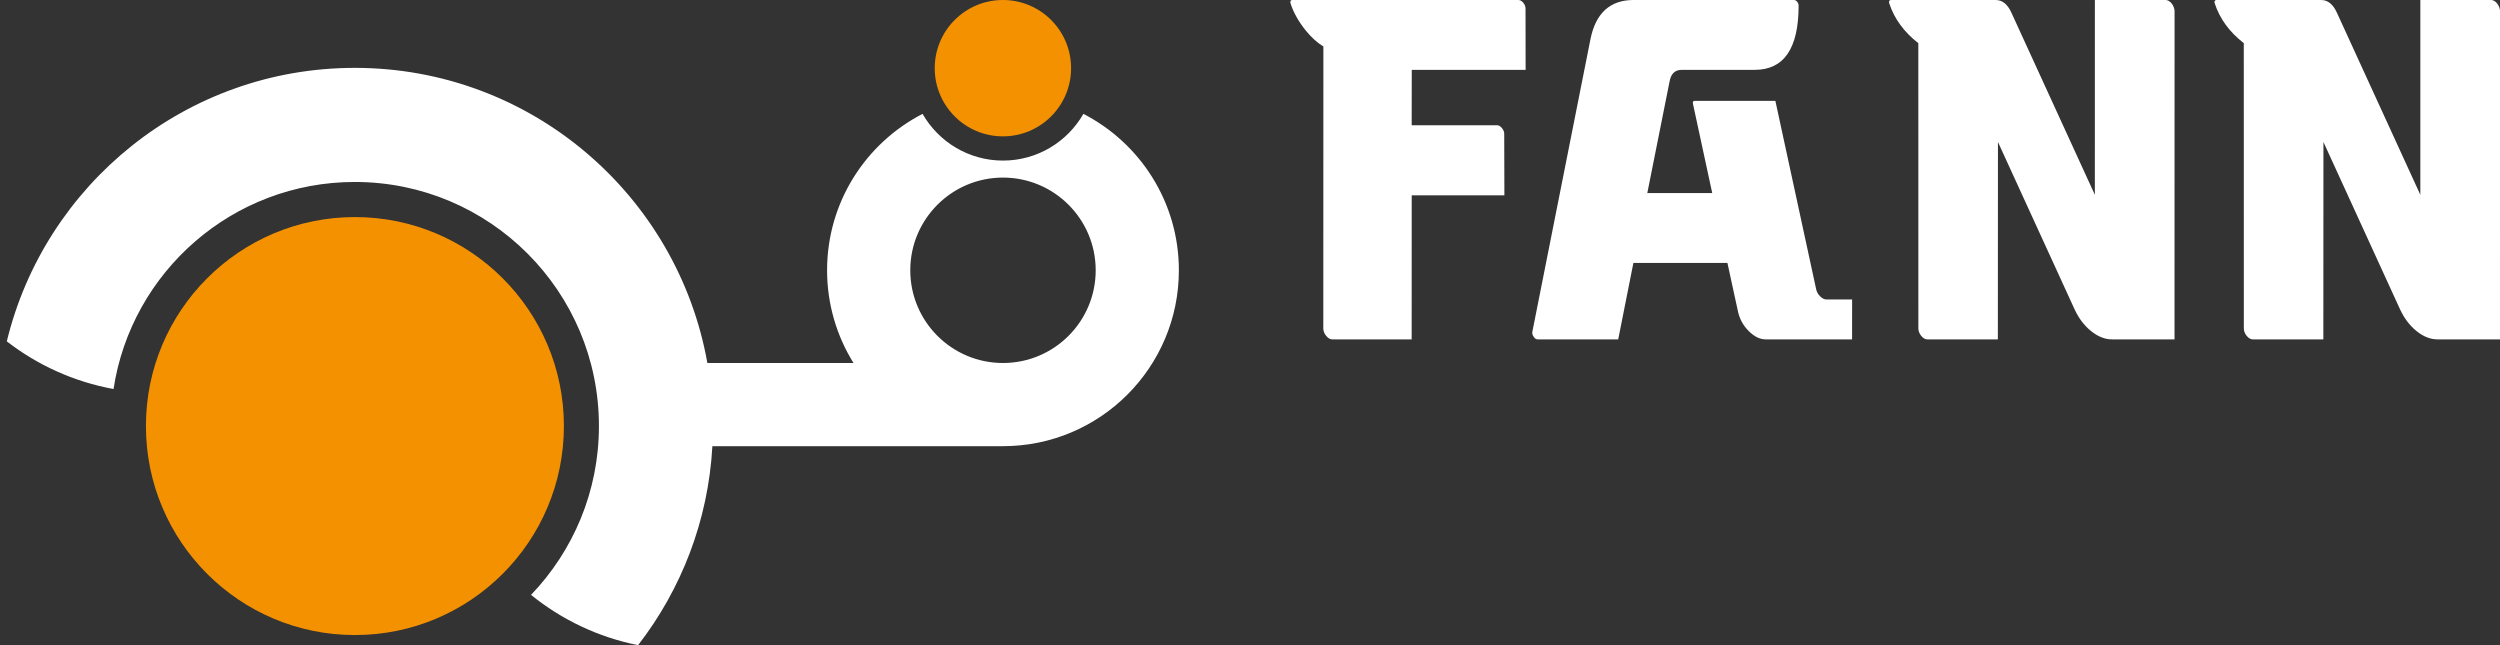
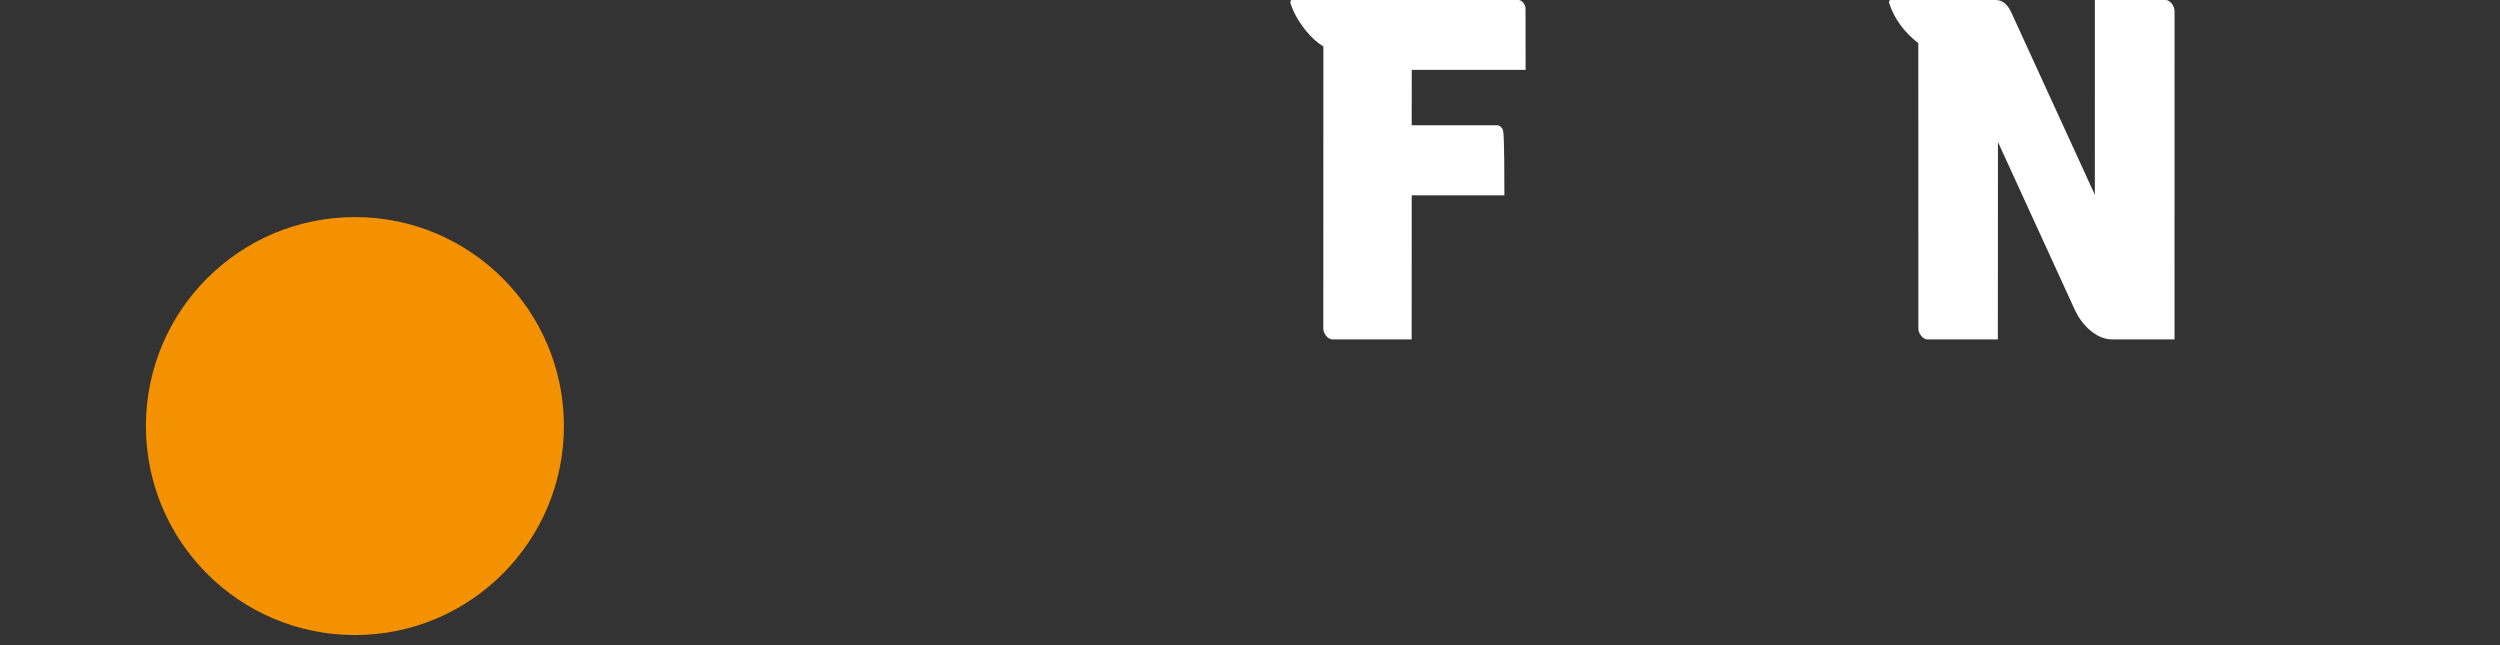
<svg xmlns="http://www.w3.org/2000/svg" width="155" height="40" viewBox="0 0 155 40" fill="none">
  <rect x="0" y="0" width="155" height="40" fill="#333333" stroke="none" />
  <path d="M22.005 13.458C14.848 13.458 9.047 19.259 9.047 26.415C9.047 33.571 14.848 39.373 22.005 39.373C29.161 39.373 34.962 33.571 34.962 26.415C34.962 19.259 29.161 13.458 22.005 13.458Z" fill="#F49100" />
-   <path d="M62.184 22.506C59.011 22.506 56.437 19.932 56.437 16.758C56.437 13.584 59.011 11.01 62.184 11.01C65.359 11.01 67.933 13.584 67.933 16.758C67.933 19.932 65.359 22.506 62.184 22.506ZM67.171 7.06C66.18 8.788 64.32 9.956 62.184 9.956C60.049 9.956 58.19 8.788 57.199 7.06C53.684 8.871 51.279 12.533 51.279 16.758C51.279 18.867 51.88 20.837 52.918 22.506H43.857C42.008 12.107 32.929 4.208 21.999 4.208C11.544 4.208 2.782 11.435 0.422 21.164C2.323 22.635 4.578 23.67 7.039 24.119C8.145 16.851 14.421 11.282 21.999 11.282C30.358 11.282 37.134 18.057 37.134 26.416C37.134 30.478 35.529 34.165 32.924 36.883C34.817 38.415 37.081 39.506 39.561 40C42.233 36.552 43.911 32.298 44.168 27.663H62.184C68.208 27.663 73.09 22.78 73.09 16.758C73.09 12.533 70.685 8.871 67.171 7.06Z" fill="white" />
-   <path d="M62.18 8.454C64.515 8.454 66.407 6.562 66.407 4.227C66.407 1.892 64.515 -0 62.18 -0C59.845 -0 57.953 1.892 57.953 4.227C57.953 6.562 59.845 8.454 62.18 8.454Z" fill="#F49100" />
-   <path d="M82.05 2.882L82.045 20.349C82.043 20.516 82.102 20.674 82.221 20.821C82.34 20.968 82.467 21.041 82.603 21.041H87.523L87.526 12.111H93.272L93.262 8.315C93.268 8.189 93.223 8.069 93.129 7.954C93.031 7.828 92.93 7.765 92.827 7.765H87.524L87.529 4.331H94.588L94.583 0.552C94.586 0.415 94.54 0.289 94.445 0.173C94.35 0.057 94.247 -0 94.135 -0H80.125C80.07 -0 80.031 0.021 80.011 0.063C79.993 0.116 79.997 0.173 80.022 0.237C80.201 0.783 80.508 1.329 80.942 1.874C81.299 2.316 81.669 2.651 82.05 2.882Z" fill="white" />
-   <path d="M95.337 21.041H100.329L101.271 16.3H107.1L107.747 19.277C107.843 19.75 108.061 20.16 108.402 20.506C108.752 20.863 109.108 21.041 109.466 21.041H114.829L114.831 18.568H113.242C113.106 18.568 112.973 18.5 112.84 18.363C112.71 18.237 112.628 18.08 112.593 17.892L110.073 6.252H105.069C104.973 6.252 104.939 6.316 104.965 6.442L106.158 11.97H102.133L103.519 5.024C103.609 4.562 103.858 4.331 104.264 4.331H108.791C110.606 4.331 111.514 3.004 111.514 0.346C111.515 0.263 111.485 0.184 111.426 0.11C111.366 0.037 111.301 -0 111.229 -0H101.28C99.822 -0 98.931 0.814 98.606 2.441L95.006 20.569C94.986 20.674 95.015 20.779 95.091 20.884C95.159 20.989 95.24 21.041 95.337 21.041Z" fill="white" />
+   <path d="M82.05 2.882L82.045 20.349C82.043 20.516 82.102 20.674 82.221 20.821C82.34 20.968 82.467 21.041 82.603 21.041H87.523L87.526 12.111H93.272C93.268 8.189 93.223 8.069 93.129 7.954C93.031 7.828 92.93 7.765 92.827 7.765H87.524L87.529 4.331H94.588L94.583 0.552C94.586 0.415 94.54 0.289 94.445 0.173C94.35 0.057 94.247 -0 94.135 -0H80.125C80.07 -0 80.031 0.021 80.011 0.063C79.993 0.116 79.997 0.173 80.022 0.237C80.201 0.783 80.508 1.329 80.942 1.874C81.299 2.316 81.669 2.651 82.05 2.882Z" fill="white" />
  <path d="M118.936 2.677L118.939 20.349C118.936 20.516 118.995 20.674 119.114 20.821C119.233 20.968 119.36 21.041 119.496 21.041H123.867L123.873 8.804L128.612 19.152C128.869 19.718 129.211 20.174 129.639 20.522C130.067 20.867 130.5 21.041 130.938 21.041H134.82L134.823 0.693C134.818 0.525 134.759 0.368 134.648 0.22C134.528 0.073 134.401 -0 134.265 -0H129.882L129.881 12.079L124.708 0.788C124.471 0.263 124.145 -0 123.731 -0H117.234C117.186 -0 117.152 0.021 117.132 0.064C117.11 0.105 117.113 0.158 117.138 0.22C117.449 1.165 118.048 1.985 118.936 2.677Z" fill="white" />
-   <path d="M139.115 2.677L139.118 20.349C139.115 20.516 139.174 20.674 139.293 20.821C139.412 20.968 139.54 21.041 139.675 21.041H144.047L144.053 8.804L148.791 19.152C149.048 19.718 149.391 20.174 149.818 20.522C150.246 20.867 150.679 21.041 151.117 21.041H154.999L155.002 0.693C154.997 0.525 154.938 0.368 154.827 0.22C154.708 0.073 154.58 -0 154.445 -0H150.061L150.061 12.079L144.888 0.788C144.65 0.263 144.324 -0 143.911 -0H137.413C137.365 -0 137.331 0.021 137.311 0.064C137.29 0.105 137.292 0.158 137.317 0.22C137.628 1.165 138.227 1.985 139.115 2.677Z" fill="white" />
</svg>